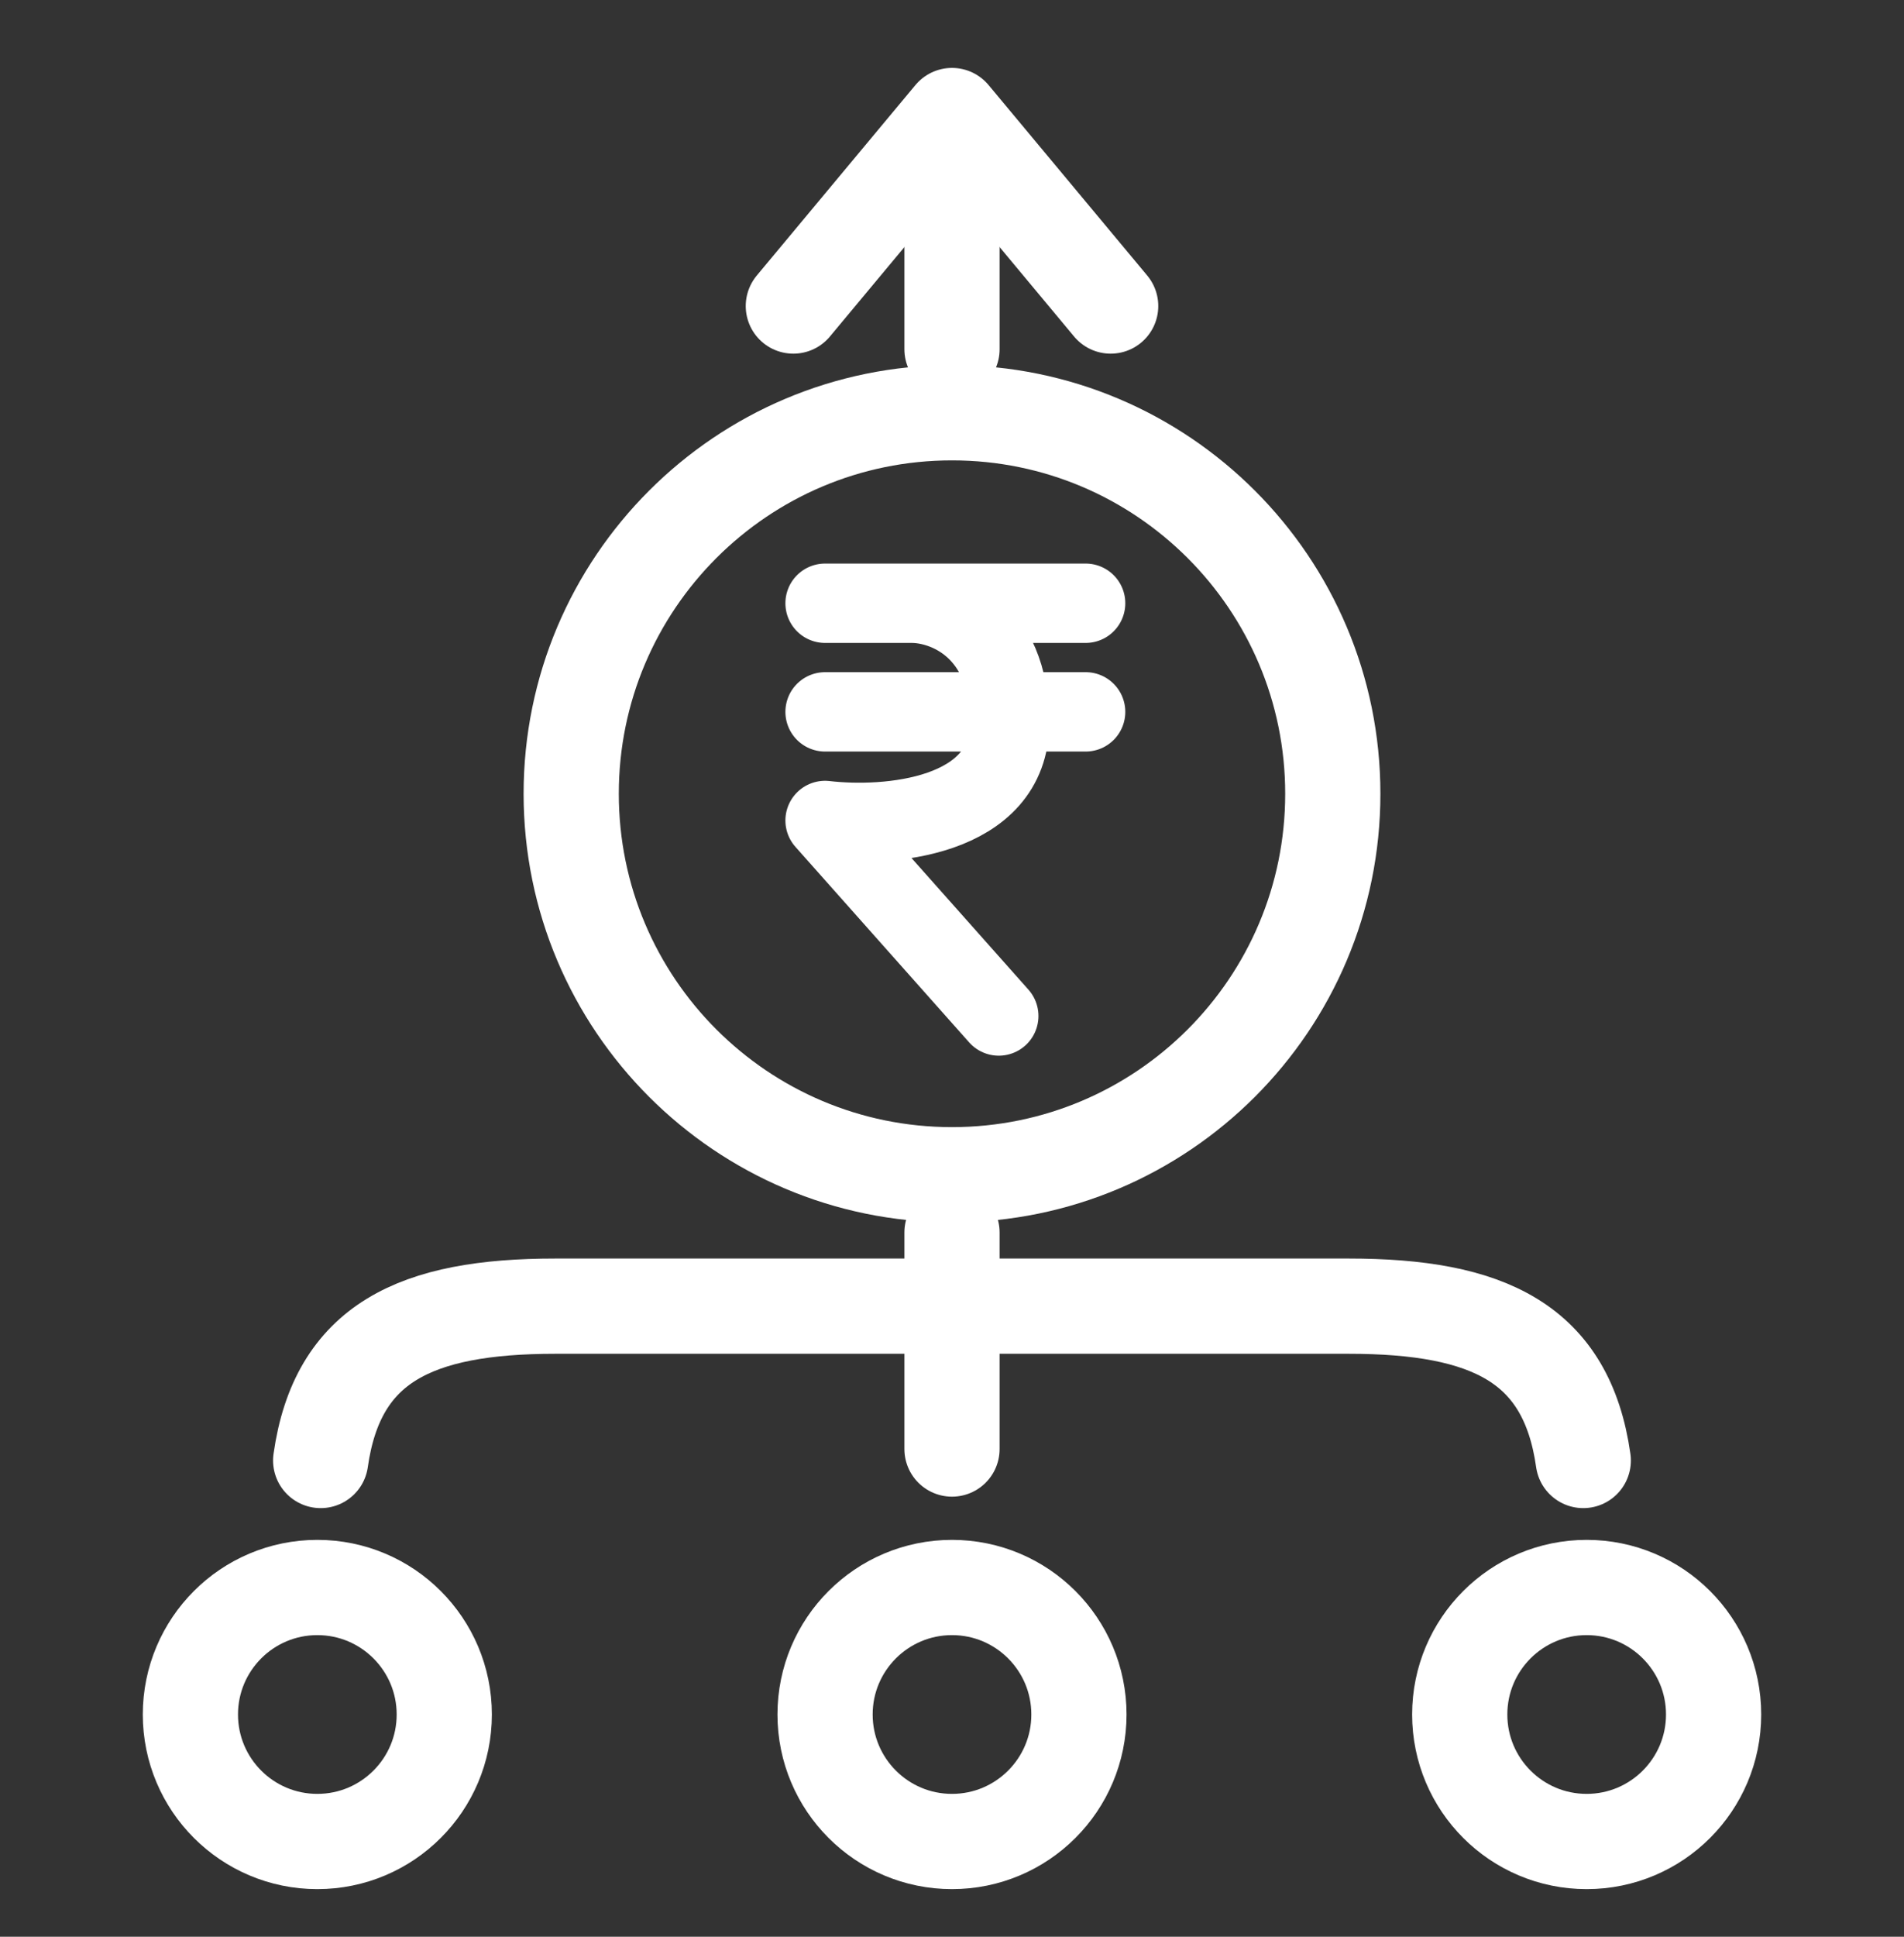
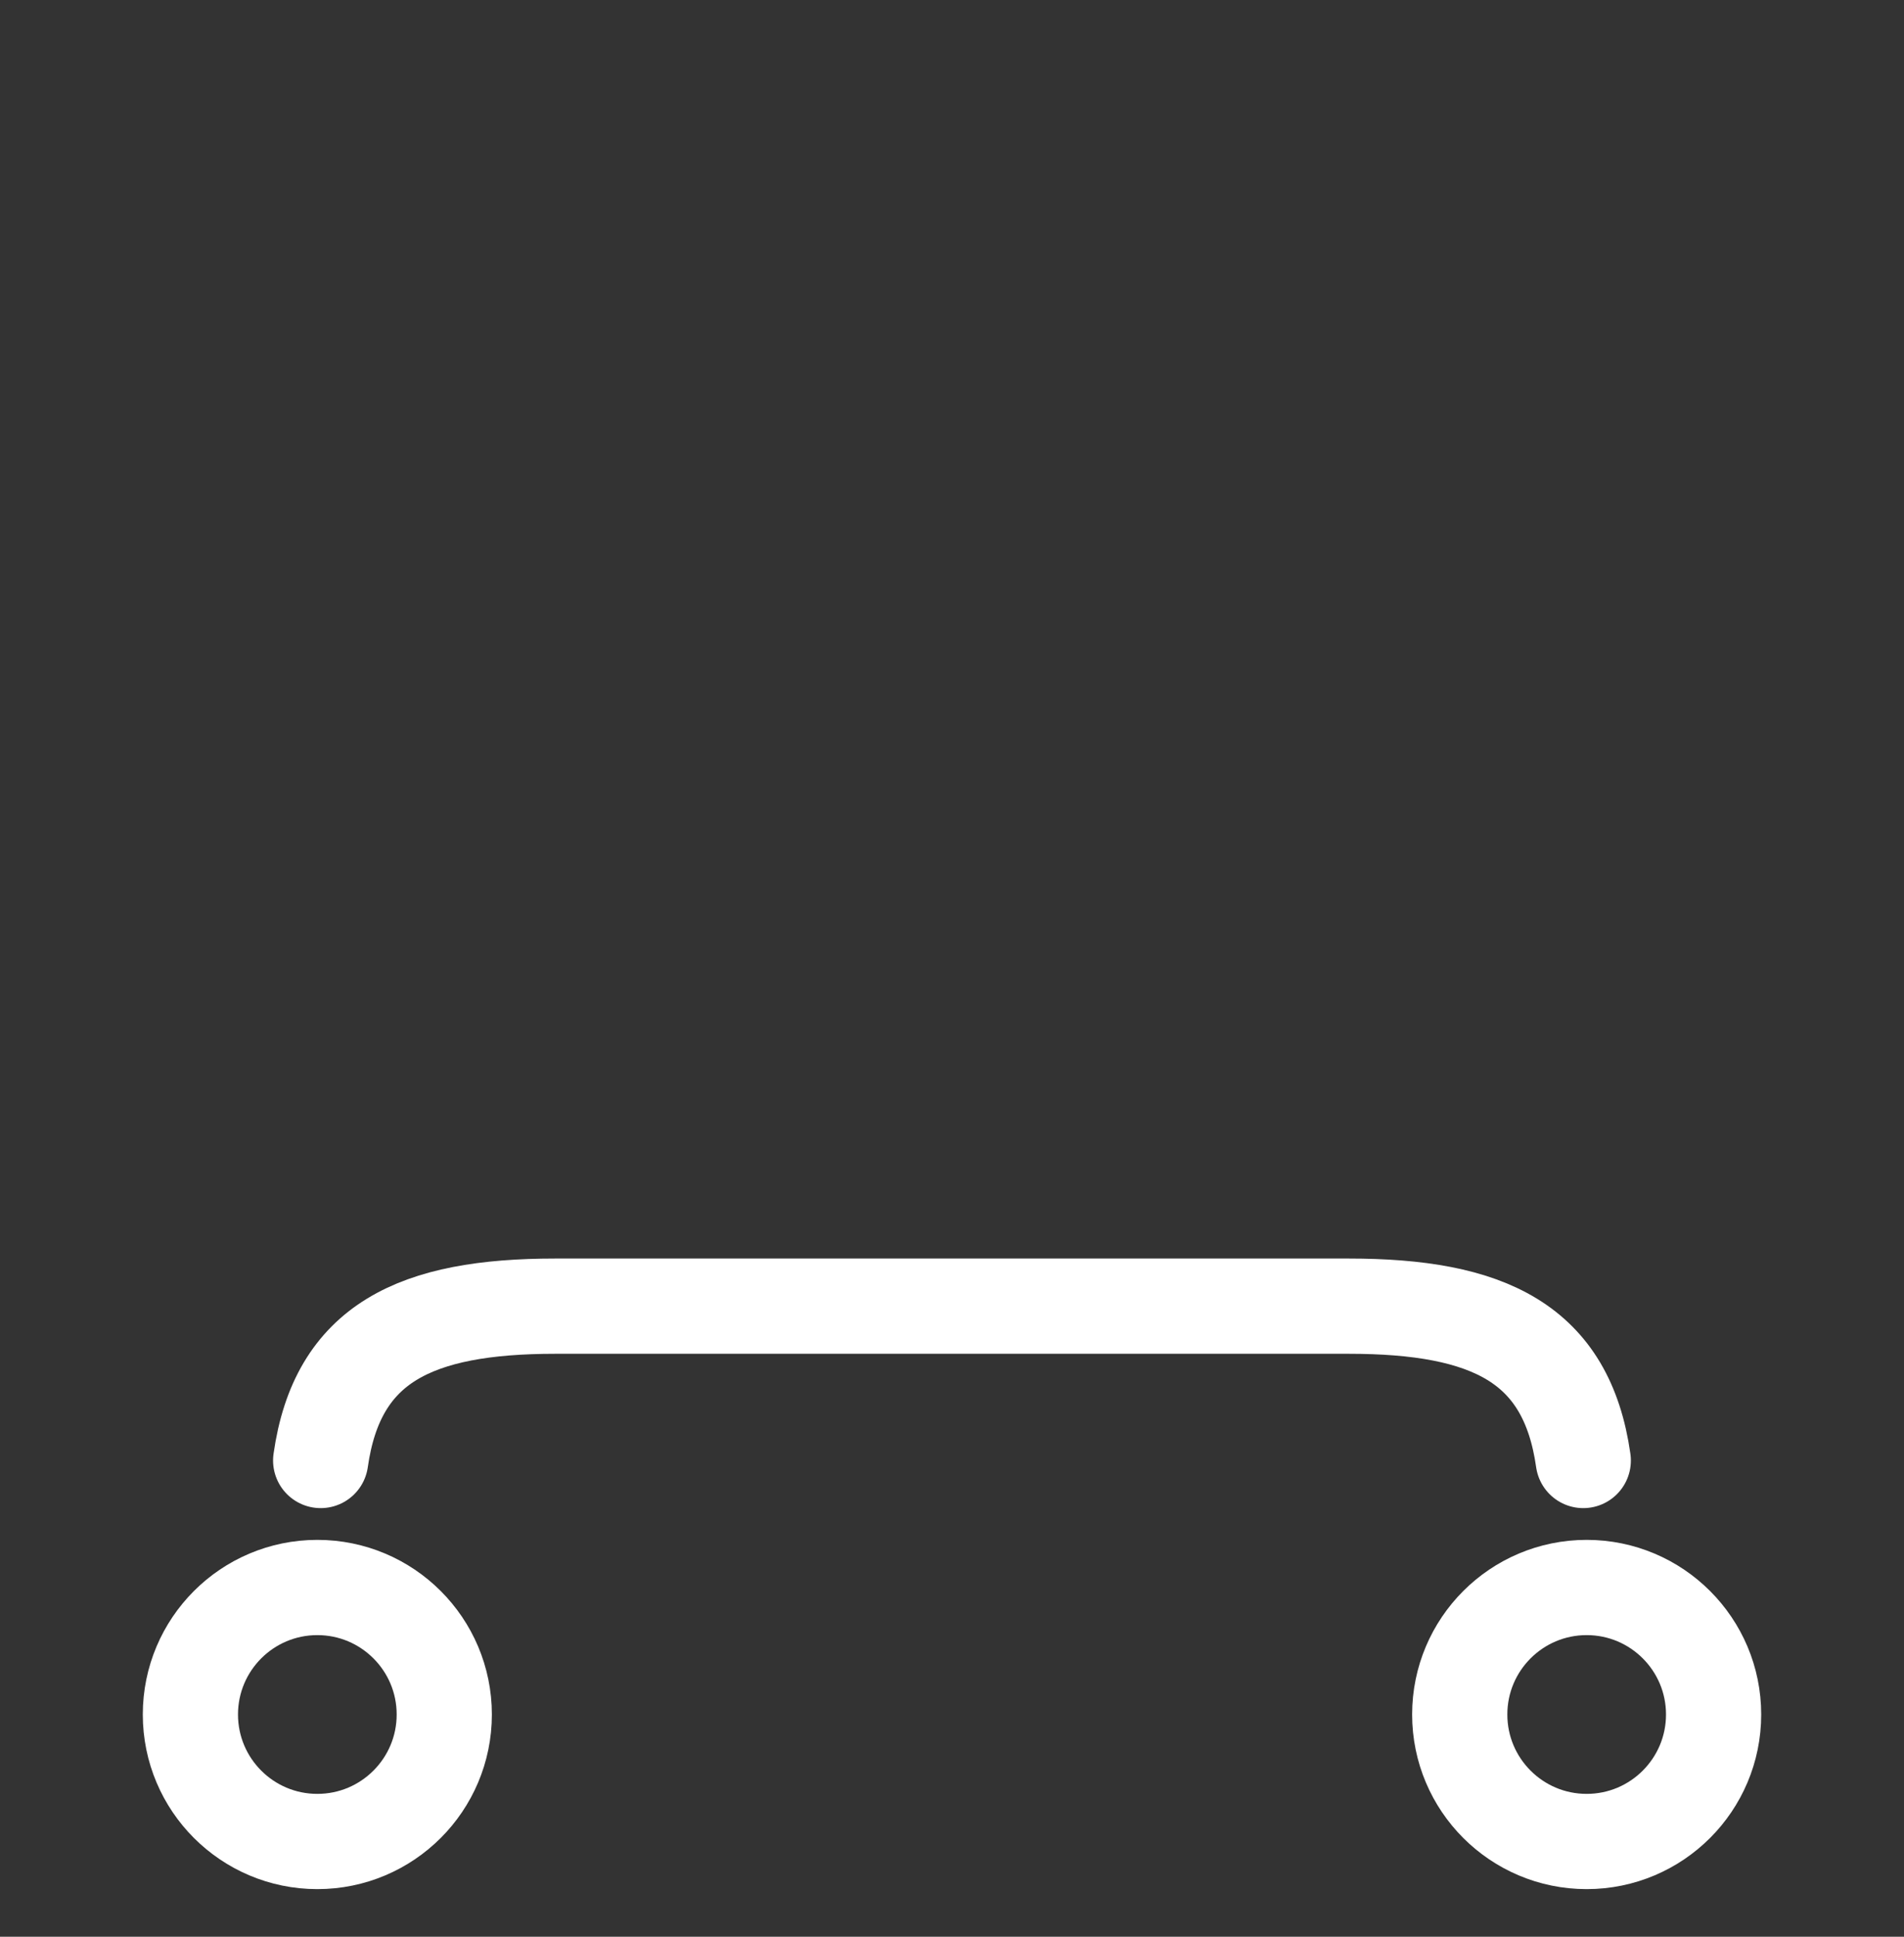
<svg xmlns="http://www.w3.org/2000/svg" width="60" height="61" viewBox="0 0 60 61" fill="none">
  <rect x="0" y="0" width="60" height="61" fill="#333333" stroke="none" />
-   <path d="M30 5.139L30 11M30 45.639L30 38.819" stroke="white" stroke-width="3" stroke-linecap="round" stroke-linejoin="round" />
-   <path d="M18 25C18 31.627 23.373 37 30 37C36.627 37 42 31.627 42 25C42 18.373 36.627 13 30 13C23.373 13 18 18.373 18 25Z" stroke="white" stroke-width="3" stroke-linecap="round" stroke-linejoin="round" />
-   <path d="M26 19H28.737M34.211 19H28.737M26 22.421H34.211M28.737 19C29.763 19 31.816 19.753 31.816 22.763C31.816 25.774 27.939 26.07 26 25.842L31.474 32" stroke="white" stroke-width="2.5" stroke-linecap="round" stroke-linejoin="round" />
-   <path d="M26 54C26 56.209 27.791 58 30 58C32.209 58 34 56.209 34 54C34 51.791 32.209 50 30 50C27.791 50 26 51.791 26 54Z" stroke="white" stroke-width="3" stroke-linecap="round" stroke-linejoin="round" />
  <path d="M46 54C46 56.209 47.791 58 50 58C52.209 58 54 56.209 54 54C54 51.791 52.209 50 50 50C47.791 50 46 51.791 46 54Z" stroke="white" stroke-width="3" stroke-linecap="round" stroke-linejoin="round" />
-   <path d="M35 9.639L30 3.639L25 9.639" stroke="white" stroke-width="3" stroke-linecap="round" stroke-linejoin="round" />
  <path d="M49.893 46C49.369 42.303 46.904 41.139 42.499 41.139H17.499C13.093 41.139 10.629 42.303 10.105 46" stroke="white" stroke-width="3" stroke-linecap="round" stroke-linejoin="round" />
  <path d="M6 54C6 56.209 7.791 58 10 58C12.209 58 14 56.209 14 54C14 51.791 12.209 50 10 50C7.791 50 6 51.791 6 54Z" stroke="white" stroke-width="3" stroke-linecap="round" stroke-linejoin="round" />
</svg>